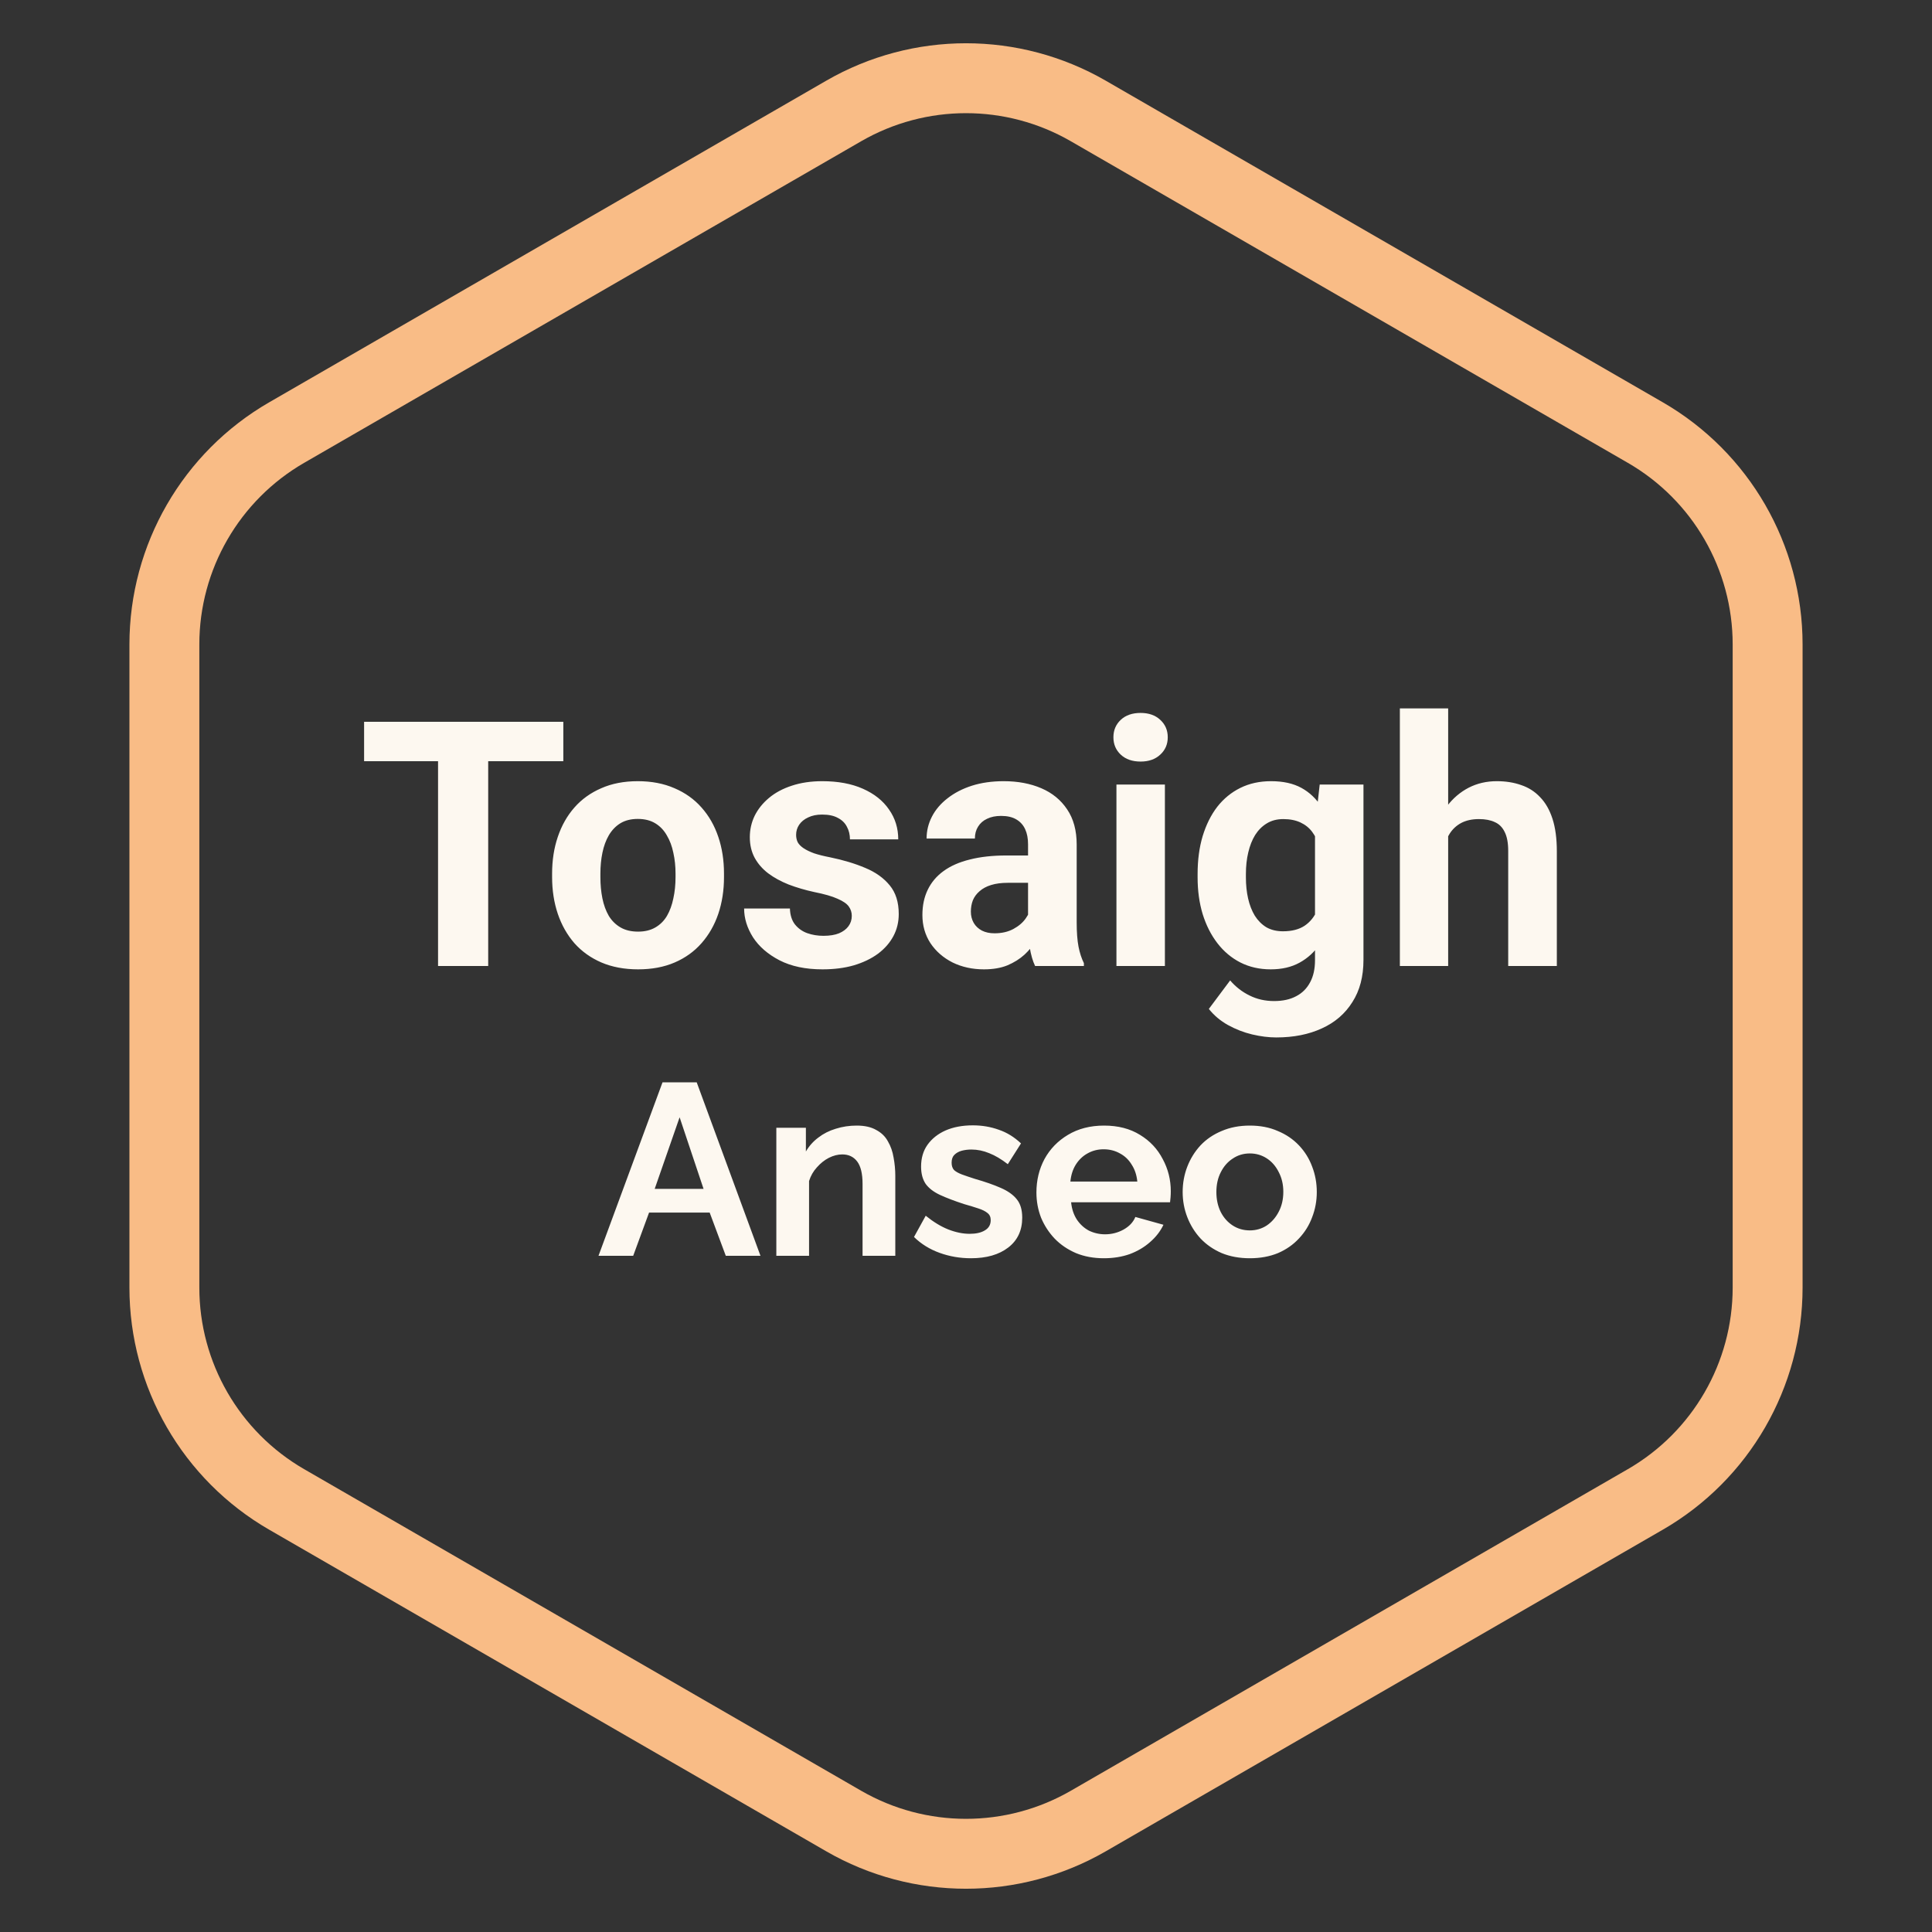
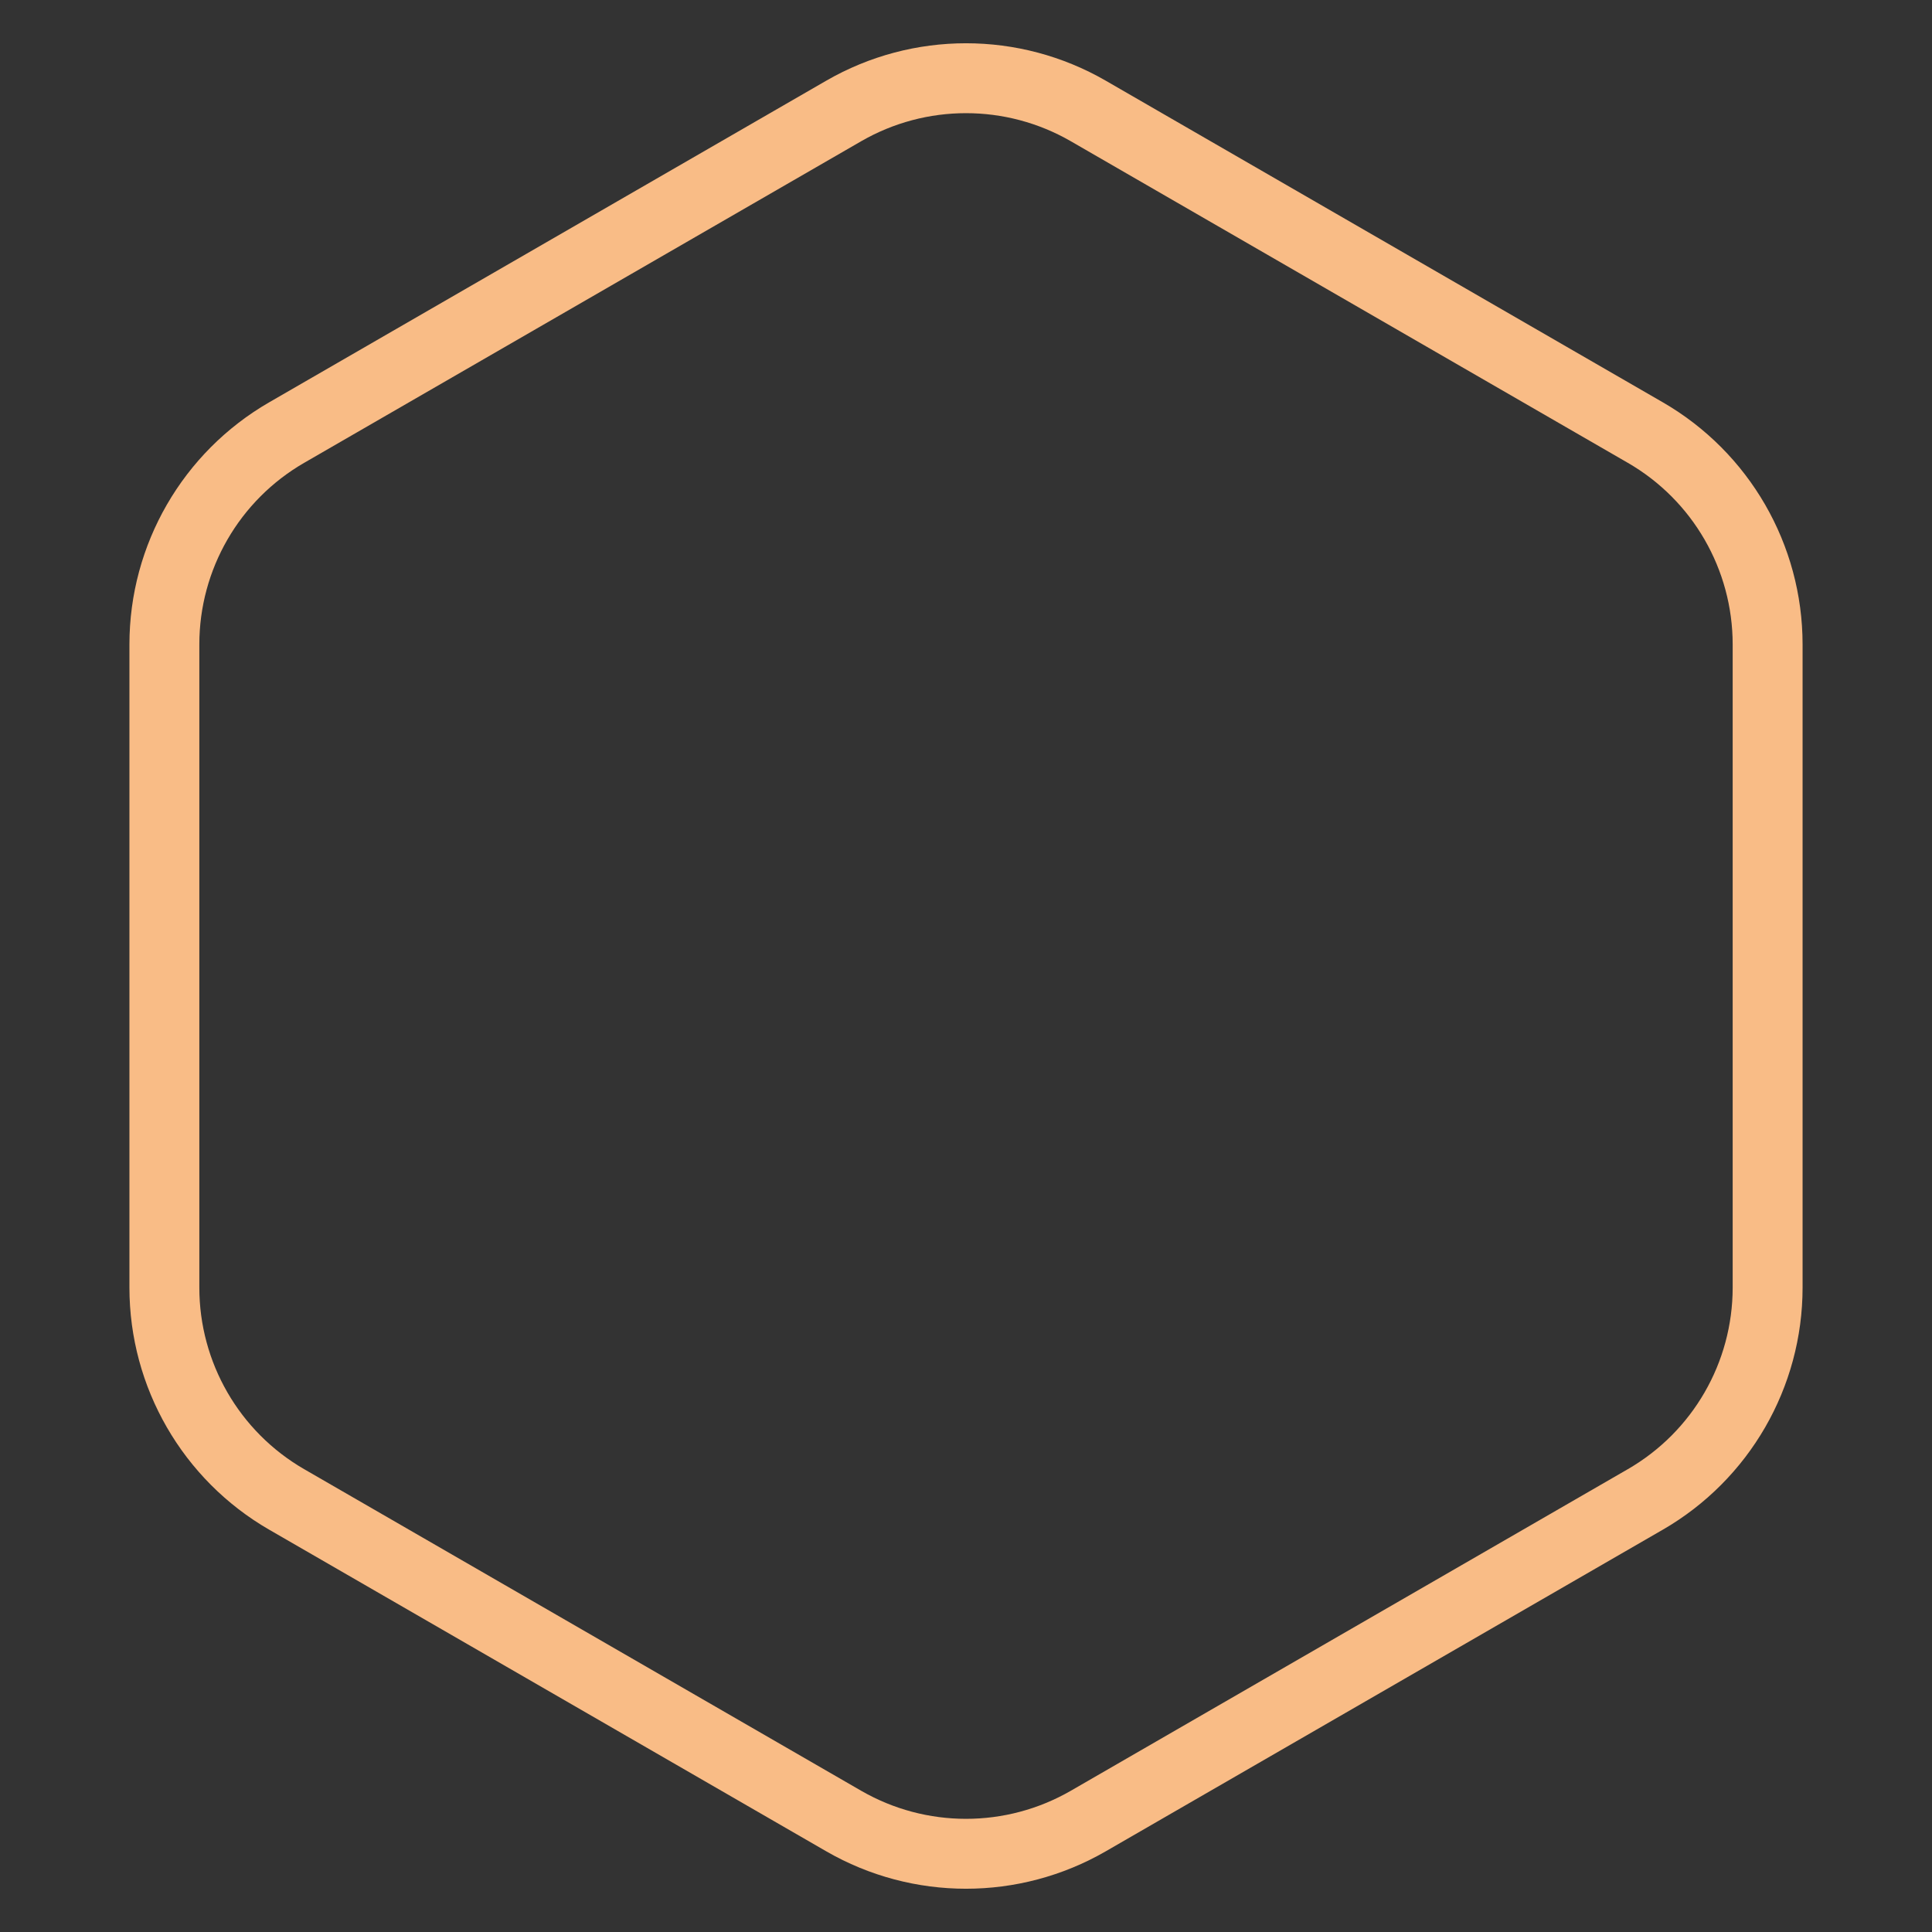
<svg xmlns="http://www.w3.org/2000/svg" width="180" height="180" viewBox="0 0 180 180" fill="none">
  <rect x="0" y="0" width="180" height="180" fill="#333333" stroke="none" />
-   <path d="M61.725 100.84H64.911L70.852 117H67.62L66.118 112.971H60.473L58.993 117H55.761L61.725 100.84ZM65.549 110.764L63.318 104.095L60.996 110.764H65.549ZM83.413 117H80.363V110.308C80.363 109.352 80.196 108.654 79.862 108.214C79.528 107.774 79.066 107.554 78.474 107.554C78.064 107.554 77.647 107.66 77.222 107.873C76.812 108.085 76.441 108.381 76.107 108.761C75.773 109.125 75.53 109.55 75.378 110.035V117H72.329V105.073H75.083V107.281C75.386 106.765 75.773 106.333 76.243 105.984C76.714 105.62 77.252 105.346 77.859 105.164C78.481 104.967 79.134 104.868 79.817 104.868C80.56 104.868 81.167 105.005 81.638 105.278C82.123 105.536 82.487 105.893 82.73 106.348C82.988 106.788 83.163 107.289 83.254 107.85C83.36 108.412 83.413 108.981 83.413 109.557V117ZM90.458 117.228C89.441 117.228 88.47 117.061 87.544 116.727C86.619 116.393 85.822 115.9 85.155 115.247L86.247 113.267C86.96 113.844 87.658 114.269 88.341 114.542C89.039 114.815 89.707 114.952 90.344 114.952C90.936 114.952 91.406 114.845 91.755 114.633C92.12 114.42 92.302 114.102 92.302 113.677C92.302 113.389 92.203 113.169 92.006 113.017C91.808 112.85 91.52 112.706 91.141 112.584C90.777 112.463 90.329 112.326 89.798 112.175C88.918 111.886 88.182 111.606 87.59 111.333C86.998 111.059 86.551 110.718 86.247 110.308C85.959 109.883 85.815 109.345 85.815 108.692C85.815 107.903 86.012 107.228 86.406 106.667C86.816 106.09 87.378 105.642 88.091 105.324C88.819 105.005 89.669 104.846 90.64 104.846C91.49 104.846 92.294 104.982 93.053 105.255C93.811 105.513 94.502 105.938 95.124 106.53L93.895 108.465C93.288 107.994 92.711 107.653 92.165 107.44C91.619 107.213 91.065 107.099 90.503 107.099C90.185 107.099 89.881 107.137 89.593 107.213C89.32 107.289 89.092 107.418 88.91 107.6C88.743 107.767 88.66 108.009 88.66 108.328C88.66 108.616 88.736 108.844 88.887 109.011C89.054 109.163 89.297 109.299 89.616 109.421C89.95 109.542 90.352 109.679 90.822 109.83C91.778 110.103 92.582 110.384 93.235 110.672C93.902 110.961 94.403 111.317 94.737 111.742C95.071 112.152 95.238 112.721 95.238 113.449C95.238 114.633 94.805 115.558 93.94 116.226C93.075 116.894 91.915 117.228 90.458 117.228ZM102.843 117.228C101.887 117.228 101.022 117.068 100.248 116.75C99.474 116.416 98.814 115.968 98.268 115.407C97.722 114.83 97.297 114.178 96.993 113.449C96.705 112.706 96.561 111.924 96.561 111.105C96.561 109.967 96.811 108.927 97.312 107.987C97.828 107.046 98.556 106.295 99.497 105.733C100.453 105.157 101.576 104.868 102.866 104.868C104.171 104.868 105.286 105.157 106.212 105.733C107.137 106.295 107.843 107.046 108.328 107.987C108.829 108.912 109.08 109.914 109.08 110.991C109.08 111.173 109.072 111.363 109.057 111.56C109.042 111.742 109.026 111.894 109.011 112.015H99.793C99.854 112.622 100.028 113.153 100.317 113.609C100.62 114.064 100.999 114.413 101.455 114.656C101.925 114.883 102.426 114.997 102.957 114.997C103.564 114.997 104.133 114.853 104.664 114.565C105.21 114.261 105.582 113.867 105.779 113.381L108.397 114.109C108.108 114.716 107.691 115.255 107.145 115.725C106.614 116.196 105.984 116.568 105.256 116.841C104.527 117.099 103.723 117.228 102.843 117.228ZM99.725 110.081H105.961C105.901 109.474 105.726 108.95 105.438 108.51C105.165 108.055 104.801 107.706 104.345 107.463C103.89 107.205 103.382 107.076 102.82 107.076C102.274 107.076 101.773 107.205 101.318 107.463C100.878 107.706 100.514 108.055 100.226 108.51C99.952 108.95 99.785 109.474 99.725 110.081ZM116.446 117.228C115.475 117.228 114.602 117.068 113.828 116.75C113.054 116.416 112.394 115.961 111.848 115.384C111.317 114.807 110.907 114.147 110.619 113.404C110.331 112.66 110.186 111.879 110.186 111.059C110.186 110.225 110.331 109.436 110.619 108.692C110.907 107.949 111.317 107.289 111.848 106.712C112.394 106.135 113.054 105.688 113.828 105.369C114.602 105.035 115.475 104.868 116.446 104.868C117.417 104.868 118.282 105.035 119.04 105.369C119.814 105.688 120.474 106.135 121.021 106.712C121.567 107.289 121.977 107.949 122.25 108.692C122.538 109.436 122.682 110.225 122.682 111.059C122.682 111.879 122.538 112.66 122.25 113.404C121.977 114.147 121.567 114.807 121.021 115.384C120.49 115.961 119.837 116.416 119.063 116.75C118.289 117.068 117.417 117.228 116.446 117.228ZM113.327 111.059C113.327 111.757 113.464 112.38 113.737 112.926C114.01 113.457 114.382 113.874 114.852 114.178C115.323 114.481 115.854 114.633 116.446 114.633C117.022 114.633 117.546 114.481 118.016 114.178C118.487 113.859 118.858 113.434 119.132 112.903C119.42 112.357 119.564 111.735 119.564 111.037C119.564 110.354 119.42 109.739 119.132 109.193C118.858 108.647 118.487 108.222 118.016 107.918C117.546 107.615 117.022 107.463 116.446 107.463C115.854 107.463 115.323 107.622 114.852 107.941C114.382 108.245 114.01 108.67 113.737 109.216C113.464 109.747 113.327 110.361 113.327 111.059Z" fill="#FDF8F0" />
-   <path d="M45.484 67.25V90H40.812V67.25H45.484ZM52.484 67.25V70.922H33.922V67.25H52.484ZM51.438 81.719V81.391C51.438 80.151 51.615 79.01 51.969 77.969C52.323 76.917 52.839 76.005 53.516 75.234C54.193 74.463 55.026 73.865 56.016 73.438C57.005 73 58.141 72.781 59.422 72.781C60.703 72.781 61.844 73 62.844 73.438C63.844 73.865 64.682 74.463 65.359 75.234C66.047 76.005 66.568 76.917 66.922 77.969C67.276 79.01 67.453 80.151 67.453 81.391V81.719C67.453 82.948 67.276 84.088 66.922 85.141C66.568 86.182 66.047 87.094 65.359 87.875C64.682 88.646 63.849 89.245 62.859 89.672C61.87 90.099 60.734 90.312 59.453 90.312C58.172 90.312 57.031 90.099 56.031 89.672C55.042 89.245 54.203 88.646 53.516 87.875C52.839 87.094 52.323 86.182 51.969 85.141C51.615 84.088 51.438 82.948 51.438 81.719ZM55.938 81.391V81.719C55.938 82.427 56 83.088 56.125 83.703C56.25 84.318 56.448 84.859 56.719 85.328C57 85.787 57.365 86.146 57.812 86.406C58.26 86.667 58.807 86.797 59.453 86.797C60.078 86.797 60.615 86.667 61.062 86.406C61.51 86.146 61.87 85.787 62.141 85.328C62.411 84.859 62.609 84.318 62.734 83.703C62.87 83.088 62.938 82.427 62.938 81.719V81.391C62.938 80.703 62.87 80.057 62.734 79.453C62.609 78.838 62.406 78.297 62.125 77.828C61.854 77.349 61.495 76.974 61.047 76.703C60.599 76.432 60.057 76.297 59.422 76.297C58.786 76.297 58.245 76.432 57.797 76.703C57.359 76.974 57 77.349 56.719 77.828C56.448 78.297 56.25 78.838 56.125 79.453C56 80.057 55.938 80.703 55.938 81.391ZM79.359 85.328C79.359 85.005 79.266 84.713 79.078 84.453C78.891 84.193 78.542 83.953 78.031 83.734C77.531 83.505 76.807 83.297 75.859 83.109C75.005 82.922 74.208 82.688 73.469 82.406C72.74 82.115 72.104 81.766 71.562 81.359C71.031 80.953 70.615 80.474 70.312 79.922C70.01 79.359 69.859 78.719 69.859 78C69.859 77.292 70.01 76.625 70.312 76C70.625 75.375 71.068 74.823 71.641 74.344C72.224 73.854 72.932 73.474 73.766 73.203C74.609 72.922 75.557 72.781 76.609 72.781C78.078 72.781 79.338 73.016 80.391 73.484C81.453 73.953 82.266 74.599 82.828 75.422C83.401 76.234 83.688 77.162 83.688 78.203H79.188C79.188 77.766 79.094 77.375 78.906 77.031C78.729 76.677 78.448 76.401 78.062 76.203C77.688 75.995 77.198 75.891 76.594 75.891C76.094 75.891 75.662 75.979 75.297 76.156C74.932 76.323 74.651 76.552 74.453 76.844C74.266 77.125 74.172 77.438 74.172 77.781C74.172 78.042 74.224 78.276 74.328 78.484C74.443 78.682 74.625 78.865 74.875 79.031C75.125 79.198 75.448 79.354 75.844 79.5C76.25 79.635 76.75 79.76 77.344 79.875C78.562 80.125 79.651 80.453 80.609 80.859C81.568 81.255 82.328 81.797 82.891 82.484C83.453 83.162 83.734 84.052 83.734 85.156C83.734 85.906 83.568 86.594 83.234 87.219C82.901 87.844 82.422 88.391 81.797 88.859C81.172 89.318 80.422 89.677 79.547 89.938C78.682 90.188 77.708 90.312 76.625 90.312C75.052 90.312 73.719 90.031 72.625 89.469C71.542 88.906 70.719 88.193 70.156 87.328C69.604 86.453 69.328 85.557 69.328 84.641H73.594C73.615 85.255 73.771 85.75 74.062 86.125C74.365 86.5 74.745 86.771 75.203 86.938C75.672 87.104 76.177 87.188 76.719 87.188C77.302 87.188 77.787 87.109 78.172 86.953C78.557 86.787 78.849 86.568 79.047 86.297C79.255 86.016 79.359 85.693 79.359 85.328ZM95.781 86.188V78.656C95.781 78.115 95.693 77.651 95.516 77.266C95.338 76.87 95.062 76.562 94.688 76.344C94.323 76.125 93.849 76.016 93.266 76.016C92.766 76.016 92.333 76.104 91.969 76.281C91.604 76.448 91.323 76.693 91.125 77.016C90.927 77.328 90.828 77.698 90.828 78.125H86.328C86.328 77.406 86.495 76.724 86.828 76.078C87.162 75.432 87.646 74.865 88.281 74.375C88.917 73.875 89.672 73.484 90.547 73.203C91.432 72.922 92.422 72.781 93.516 72.781C94.828 72.781 95.995 73 97.016 73.438C98.037 73.875 98.838 74.531 99.422 75.406C100.016 76.281 100.312 77.375 100.312 78.688V85.922C100.312 86.849 100.37 87.609 100.484 88.203C100.599 88.787 100.766 89.297 100.984 89.734V90H96.438C96.219 89.542 96.052 88.969 95.938 88.281C95.833 87.583 95.781 86.885 95.781 86.188ZM96.375 79.703L96.406 82.25H93.891C93.297 82.25 92.781 82.318 92.344 82.453C91.906 82.588 91.547 82.781 91.266 83.031C90.984 83.271 90.776 83.552 90.641 83.875C90.516 84.198 90.453 84.552 90.453 84.938C90.453 85.323 90.542 85.672 90.719 85.984C90.896 86.287 91.151 86.526 91.484 86.703C91.818 86.87 92.208 86.953 92.656 86.953C93.333 86.953 93.922 86.818 94.422 86.547C94.922 86.276 95.307 85.943 95.578 85.547C95.859 85.151 96.005 84.776 96.016 84.422L97.203 86.328C97.037 86.755 96.807 87.198 96.516 87.656C96.234 88.115 95.875 88.547 95.438 88.953C95 89.349 94.474 89.677 93.859 89.938C93.245 90.188 92.516 90.312 91.672 90.312C90.599 90.312 89.625 90.099 88.75 89.672C87.885 89.234 87.198 88.635 86.688 87.875C86.188 87.104 85.938 86.229 85.938 85.25C85.938 84.365 86.104 83.578 86.438 82.891C86.771 82.203 87.26 81.625 87.906 81.156C88.562 80.677 89.38 80.318 90.359 80.078C91.338 79.828 92.474 79.703 93.766 79.703H96.375ZM108.531 73.094V90H104.016V73.094H108.531ZM103.734 68.688C103.734 68.031 103.964 67.49 104.422 67.062C104.88 66.635 105.495 66.422 106.266 66.422C107.026 66.422 107.635 66.635 108.094 67.062C108.562 67.49 108.797 68.031 108.797 68.688C108.797 69.344 108.562 69.885 108.094 70.312C107.635 70.74 107.026 70.953 106.266 70.953C105.495 70.953 104.88 70.74 104.422 70.312C103.964 69.885 103.734 69.344 103.734 68.688ZM122.953 73.094H127.031V89.438C127.031 90.979 126.688 92.287 126 93.359C125.323 94.443 124.375 95.26 123.156 95.812C121.938 96.375 120.521 96.656 118.906 96.656C118.198 96.656 117.448 96.562 116.656 96.375C115.875 96.188 115.125 95.896 114.406 95.5C113.698 95.104 113.104 94.604 112.625 94L114.609 91.344C115.13 91.948 115.734 92.417 116.422 92.75C117.109 93.094 117.87 93.266 118.703 93.266C119.516 93.266 120.203 93.115 120.766 92.812C121.328 92.521 121.76 92.088 122.062 91.516C122.365 90.953 122.516 90.271 122.516 89.469V77L122.953 73.094ZM111.578 81.75V81.422C111.578 80.13 111.734 78.958 112.047 77.906C112.37 76.844 112.823 75.932 113.406 75.172C114 74.412 114.719 73.823 115.562 73.406C116.406 72.99 117.359 72.781 118.422 72.781C119.547 72.781 120.49 72.99 121.25 73.406C122.01 73.823 122.635 74.417 123.125 75.188C123.615 75.948 123.995 76.849 124.266 77.891C124.547 78.922 124.766 80.052 124.922 81.281V82C124.766 83.177 124.531 84.271 124.219 85.281C123.906 86.292 123.495 87.177 122.984 87.938C122.474 88.688 121.839 89.271 121.078 89.688C120.328 90.104 119.432 90.312 118.391 90.312C117.349 90.312 116.406 90.099 115.562 89.672C114.729 89.245 114.016 88.646 113.422 87.875C112.828 87.104 112.37 86.198 112.047 85.156C111.734 84.115 111.578 82.979 111.578 81.75ZM116.078 81.422V81.75C116.078 82.448 116.146 83.099 116.281 83.703C116.417 84.307 116.625 84.844 116.906 85.312C117.198 85.771 117.557 86.13 117.984 86.391C118.422 86.641 118.938 86.766 119.531 86.766C120.354 86.766 121.026 86.594 121.547 86.25C122.068 85.896 122.458 85.412 122.719 84.797C122.979 84.182 123.13 83.474 123.172 82.672V80.625C123.151 79.969 123.062 79.38 122.906 78.859C122.75 78.328 122.531 77.875 122.25 77.5C121.969 77.125 121.604 76.833 121.156 76.625C120.708 76.417 120.177 76.312 119.562 76.312C118.969 76.312 118.453 76.448 118.016 76.719C117.589 76.979 117.229 77.338 116.938 77.797C116.656 78.255 116.443 78.797 116.297 79.422C116.151 80.037 116.078 80.703 116.078 81.422ZM134.922 66V90H130.422V66H134.922ZM134.281 80.953H133.047C133.057 79.776 133.214 78.693 133.516 77.703C133.818 76.703 134.25 75.838 134.812 75.109C135.375 74.37 136.047 73.797 136.828 73.391C137.62 72.984 138.495 72.781 139.453 72.781C140.286 72.781 141.042 72.901 141.719 73.141C142.406 73.37 142.995 73.745 143.484 74.266C143.984 74.776 144.37 75.448 144.641 76.281C144.911 77.115 145.047 78.125 145.047 79.312V90H140.516V79.281C140.516 78.531 140.406 77.943 140.188 77.516C139.979 77.078 139.672 76.771 139.266 76.594C138.87 76.406 138.38 76.312 137.797 76.312C137.151 76.312 136.599 76.432 136.141 76.672C135.693 76.912 135.333 77.245 135.062 77.672C134.792 78.088 134.594 78.578 134.469 79.141C134.344 79.703 134.281 80.307 134.281 80.953Z" fill="#FDF8F0" />
  <path d="M78.602 10.341C85.655 6.269 94.345 6.269 101.398 10.341L153.288 40.3C160.341 44.372 164.685 51.897 164.686 60.041V119.959C164.685 128.103 160.341 135.628 153.288 139.7L101.398 169.659C94.345 173.731 85.655 173.731 78.602 169.659L26.712 139.7C19.659 135.628 15.315 128.103 15.315 119.959V60.041C15.315 51.897 19.659 44.372 26.712 40.3L78.602 10.341Z" stroke="#F9BC86" stroke-width="6.513" />
</svg>